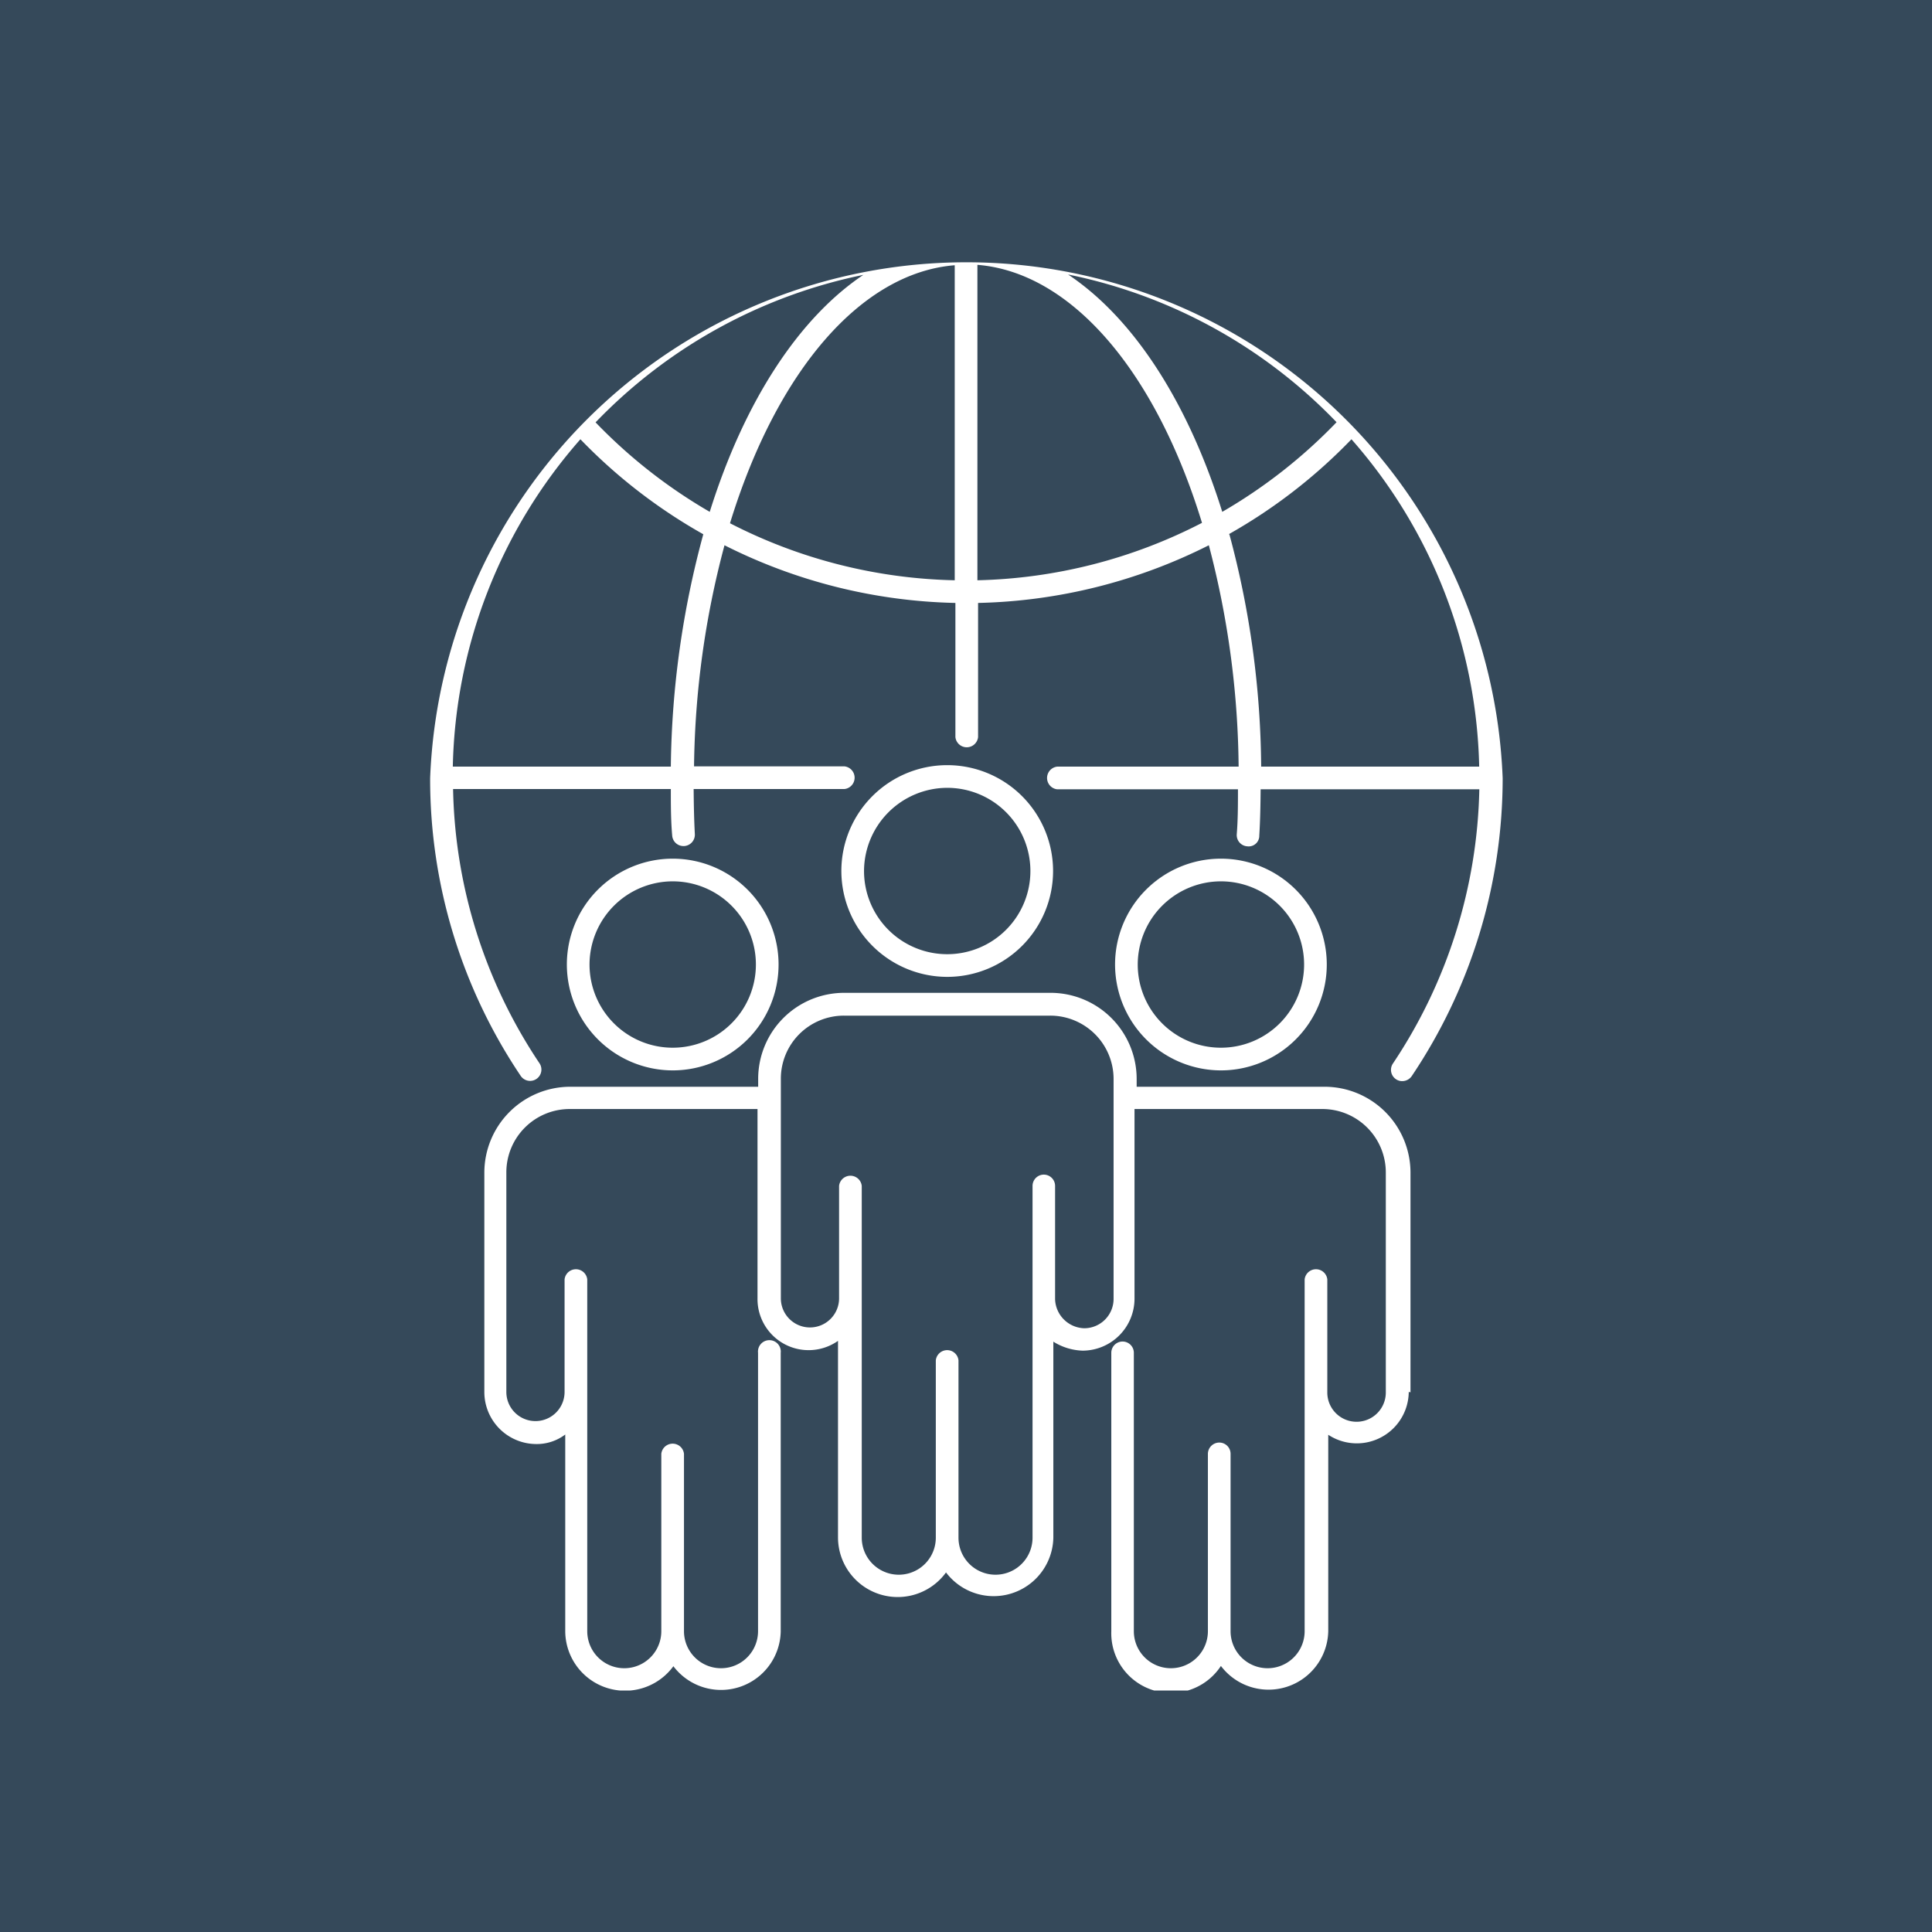
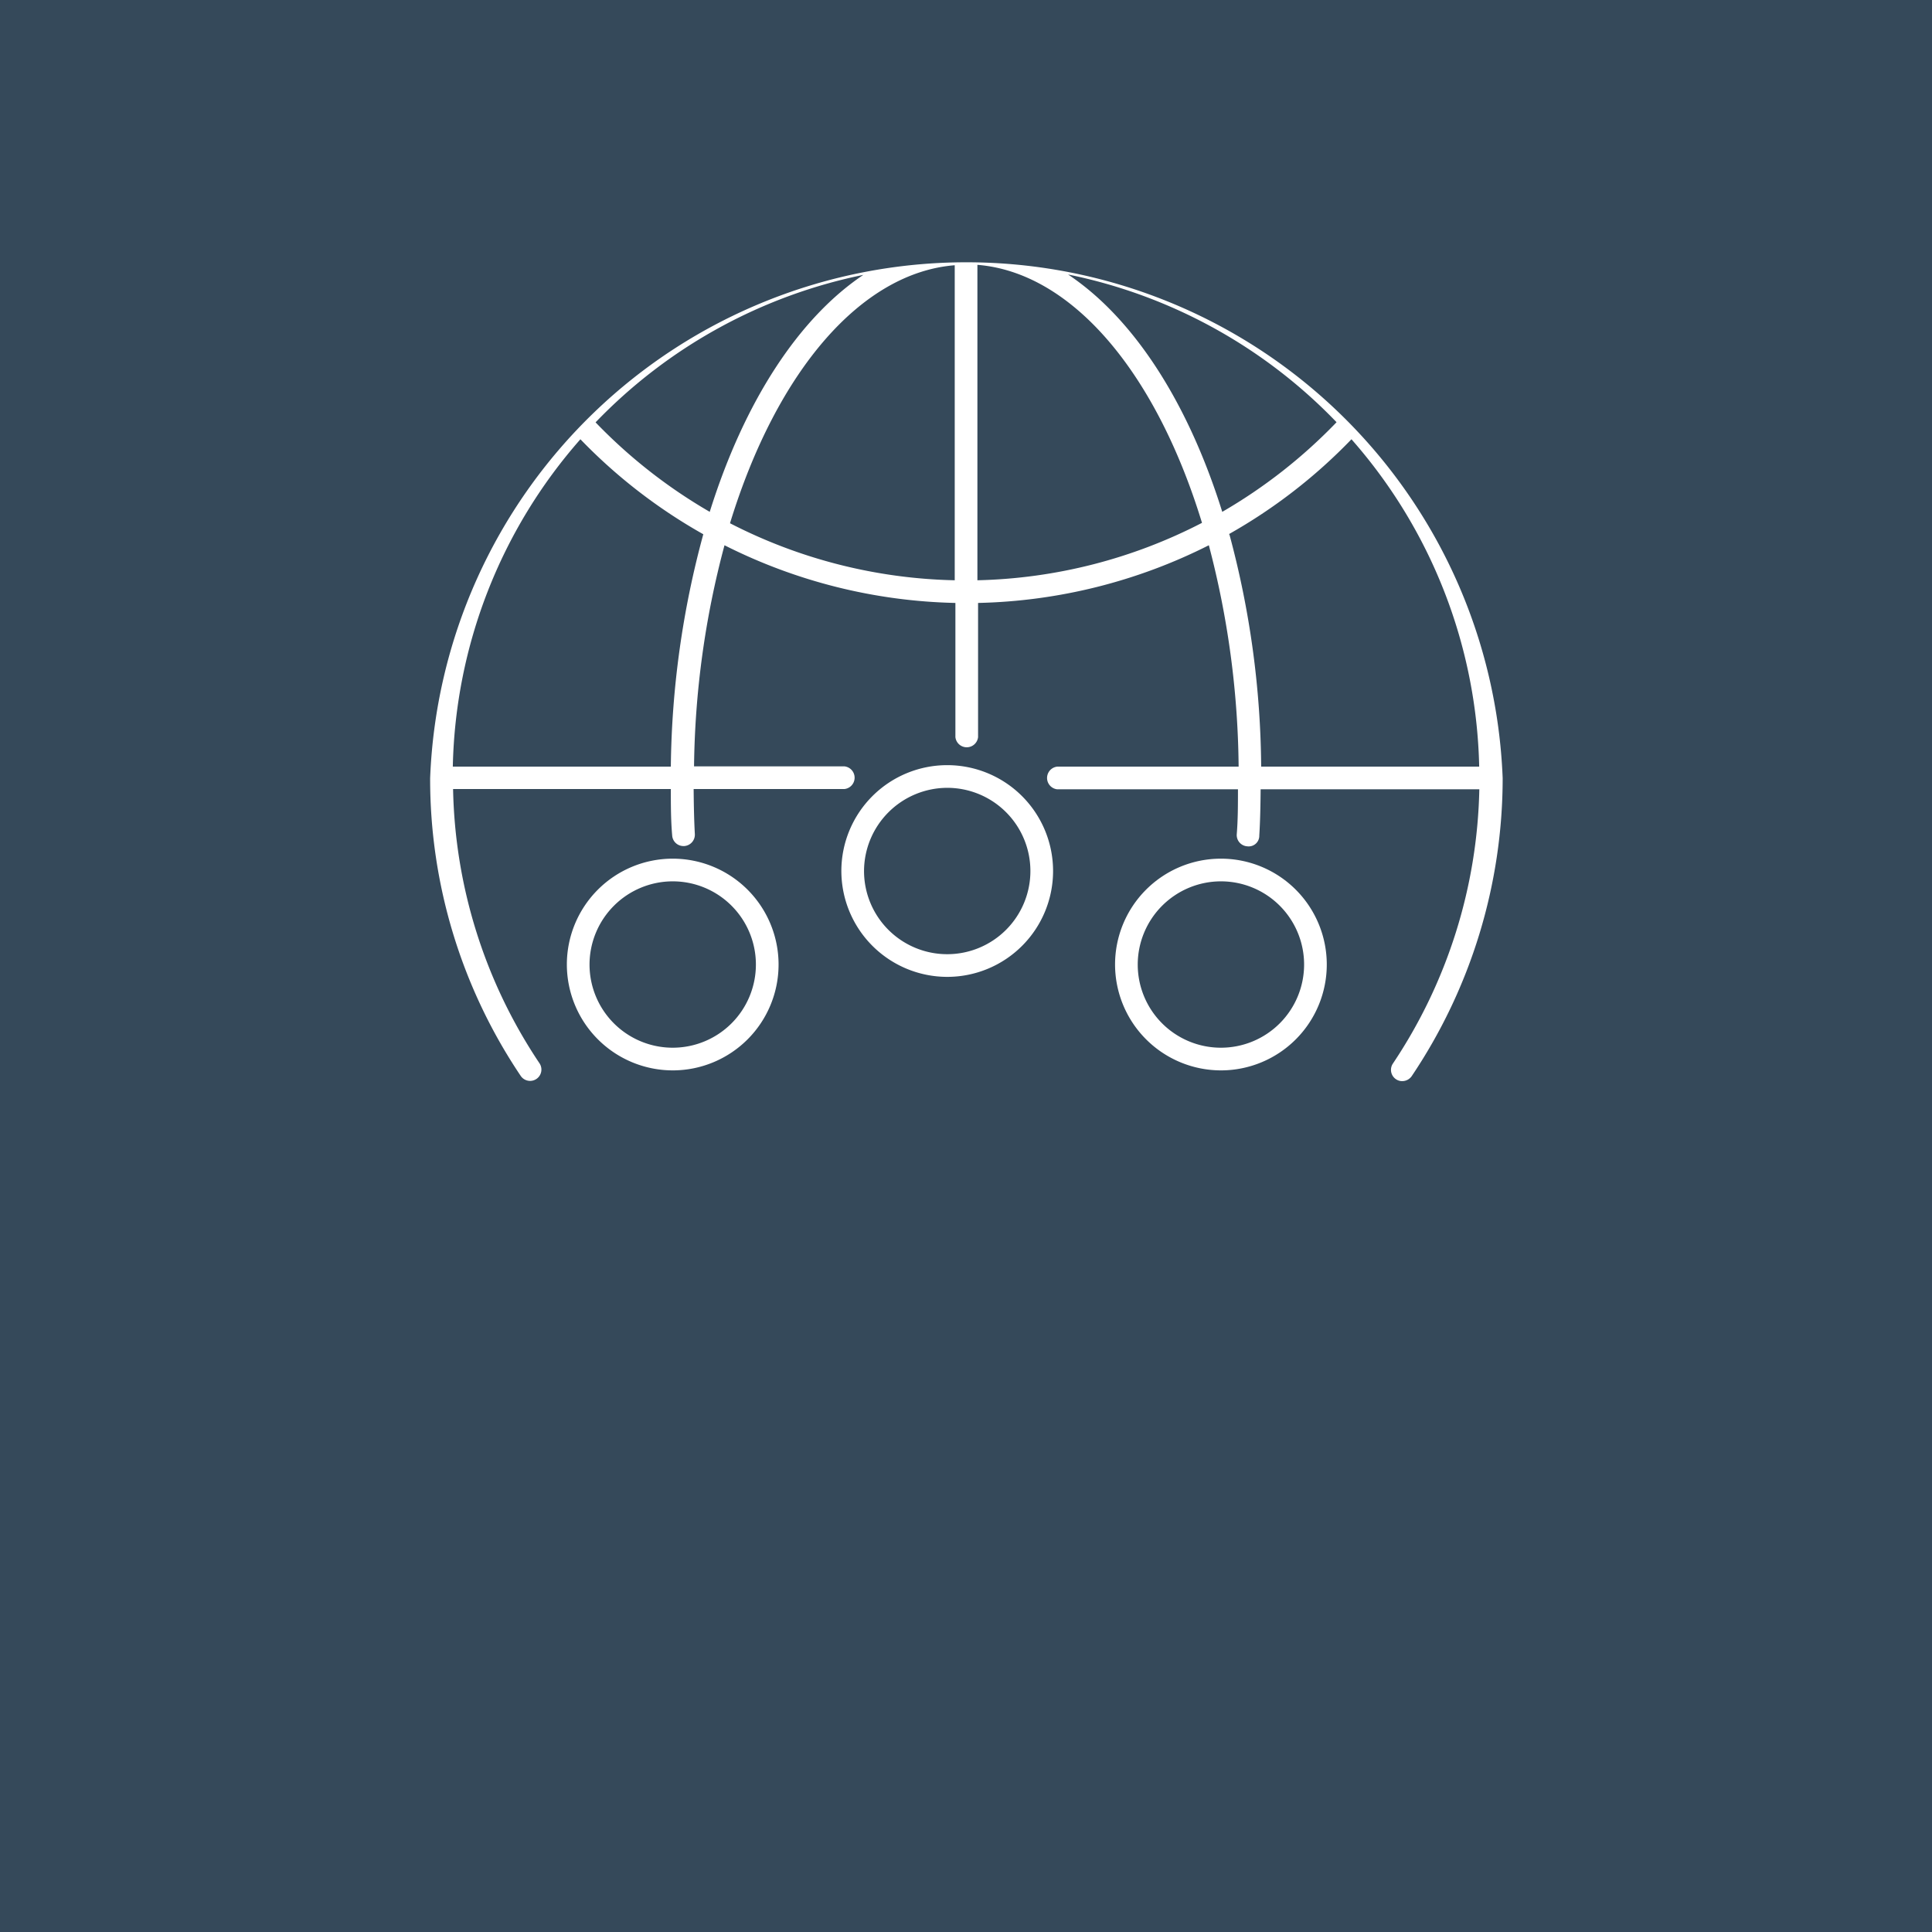
<svg xmlns="http://www.w3.org/2000/svg" id="Layer_1" data-name="Layer 1" viewBox="0 0 144 144">
  <defs>
    <style>.cls-1{fill:none;}.cls-2{fill:#35495a;}.cls-3{clip-path:url(#clip-path);}.cls-4{fill:#fff;}</style>
    <clipPath id="clip-path">
      <rect class="cls-1" x="32.02" y="18" width="79.97" height="108" />
    </clipPath>
  </defs>
  <rect class="cls-2" x="-2" y="-1.79" width="147.59" height="147.59" />
  <g class="cls-3">
    <path class="cls-4" d="M91.58,39.82a39.86,39.86,0,0,0,9.15-7.08,38.13,38.13,0,0,1,9.52,24.4H94a68.14,68.14,0,0,0-2.37-17.32M72.85,19.74c6.91.55,13.24,7.79,16.74,19.23a38.3,38.3,0,0,1-16.74,4.28ZM54.41,39c3.51-11.44,9.83-18.68,16.75-19.23V43.25A38.31,38.31,0,0,1,54.41,39M50,57.14H33.75a38.11,38.11,0,0,1,9.51-24.4,39.91,39.91,0,0,0,9.16,7.08A68.46,68.46,0,0,0,50,57.14M64.39,20.46c-4.8,3.2-8.89,9.38-11.49,17.69a38.73,38.73,0,0,1-8.51-6.67,38.34,38.34,0,0,1,20-11m35.22,11a38.73,38.73,0,0,1-8.51,6.67c-2.6-8.31-6.69-14.49-11.49-17.69a38.34,38.34,0,0,1,20,11M112,58s0,0,0,0,0,0,0,0a40,40,0,0,0-79.94,0s0,0,0,0,0,0,0,0a39.63,39.63,0,0,0,6.75,22.19.84.84,0,0,0,1.4-.94,38,38,0,0,1-6.44-20.44H50c0,1.16,0,2.32.1,3.45a.84.84,0,0,0,.84.8H51a.85.85,0,0,0,.79-.89c-.06-1.1-.08-2.23-.09-3.36H62.94a.85.85,0,0,0,0-1.69H51.73A66.47,66.47,0,0,1,54,40.64a40.06,40.06,0,0,0,17.21,4.3v10a.85.85,0,0,0,1.69,0v-10a40.06,40.06,0,0,0,17.2-4.3,66.94,66.94,0,0,1,2.22,16.5H78.8a.85.85,0,0,0,0,1.69H92.27c0,1.12,0,2.25-.09,3.36a.84.84,0,0,0,.79.89.79.79,0,0,0,.89-.8c.07-1.13.09-2.29.1-3.45h16.3a38.12,38.12,0,0,1-6.44,20.44.84.84,0,0,0,.23,1.17.81.81,0,0,0,.47.14.86.86,0,0,0,.7-.37A39.8,39.8,0,0,0,112,58" />
    <path class="cls-4" d="M50.13,65.69a6.2,6.2,0,1,1-6.19,6.2,6.21,6.21,0,0,1,6.19-6.2m0,14.09a7.89,7.89,0,1,0-7.88-7.89,7.9,7.9,0,0,0,7.88,7.89" />
    <path class="cls-4" d="M91,65.69a6.2,6.2,0,1,1-6.2,6.2,6.21,6.21,0,0,1,6.2-6.2m0,14.09a7.89,7.89,0,1,0-7.89-7.89A7.9,7.9,0,0,0,91,79.78" />
    <path class="cls-4" d="M70.59,58.72a6.2,6.2,0,1,1-6.19,6.21,6.22,6.22,0,0,1,6.19-6.21m0,14.09a7.89,7.89,0,1,0-7.88-7.88,7.9,7.9,0,0,0,7.88,7.88" />
-     <path class="cls-4" d="M83,96.77A2.19,2.19,0,0,1,80.81,99a2.24,2.24,0,0,1-2.17-2.17V88.39a.84.84,0,0,0-1.68,0v26.22a2.76,2.76,0,0,1-5.52,0V101.39a.85.85,0,0,0-1.69,0v13.22a2.76,2.76,0,0,1-5.52,0V88.39a.85.85,0,0,0-1.69,0v8.38a2.17,2.17,0,1,1-4.34,0V80.42a4.7,4.7,0,0,1,4.72-4.72H78.27A4.72,4.72,0,0,1,83,80.42Zm22.13,7V87.38A6.41,6.41,0,0,0,98.72,81h-14v-.56A6.42,6.42,0,0,0,78.27,74H62.92a6.41,6.41,0,0,0-6.41,6.41V81h-14a6.41,6.41,0,0,0-6.41,6.4v16.37a3.88,3.88,0,0,0,3.86,3.86,3.5,3.5,0,0,0,2.17-.71v14.68a4.46,4.46,0,0,0,8.06,2.59,4.45,4.45,0,0,0,8-2.59V100.83a.85.85,0,1,0-1.69,0v20.75a2.76,2.76,0,0,1-5.52,0V108.36a.85.85,0,0,0-1.69,0v13.22a2.76,2.76,0,0,1-5.52,0V95.36a.85.85,0,0,0-1.69,0v8.39a2.17,2.17,0,0,1-4.34,0V87.38a4.72,4.72,0,0,1,4.72-4.72h14V96.77a3.81,3.81,0,0,0,6,3.17v14.67a4.45,4.45,0,0,0,8.05,2.59,4.45,4.45,0,0,0,8-2.59V100a4.37,4.37,0,0,0,2.18.67,3.88,3.88,0,0,0,3.87-3.87V82.66h14a4.73,4.73,0,0,1,4.73,4.72v16.37a2.18,2.18,0,0,1-4.36.08V95.36a.85.85,0,0,0-1.69,0v26.22a2.76,2.76,0,0,1-5.52,0V108.36a.84.84,0,0,0-.84-.84.85.85,0,0,0-.85.84v13.22a2.76,2.76,0,0,1-5.52,0V100.83a.84.84,0,1,0-1.68,0v20.75A4.45,4.45,0,0,0,91,124.17a4.45,4.45,0,0,0,8-2.59V106.94a3.87,3.87,0,0,0,6-3.19" />
  </g>
</svg>